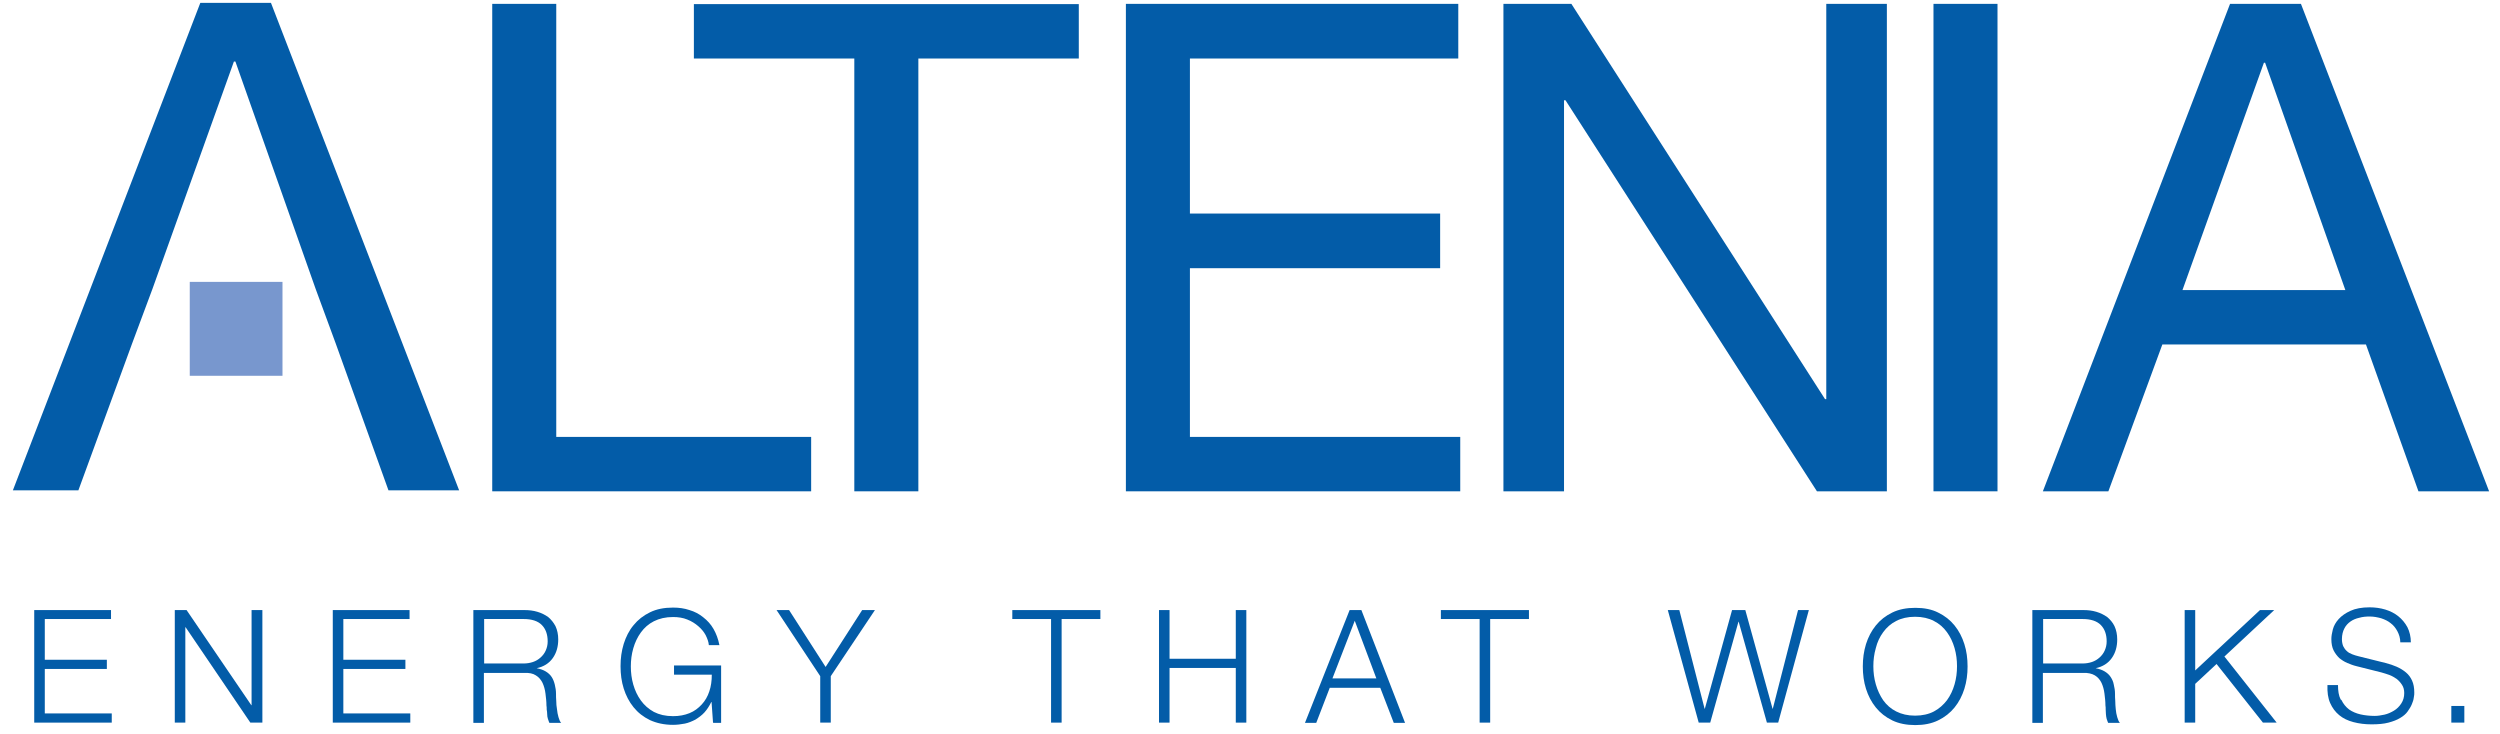
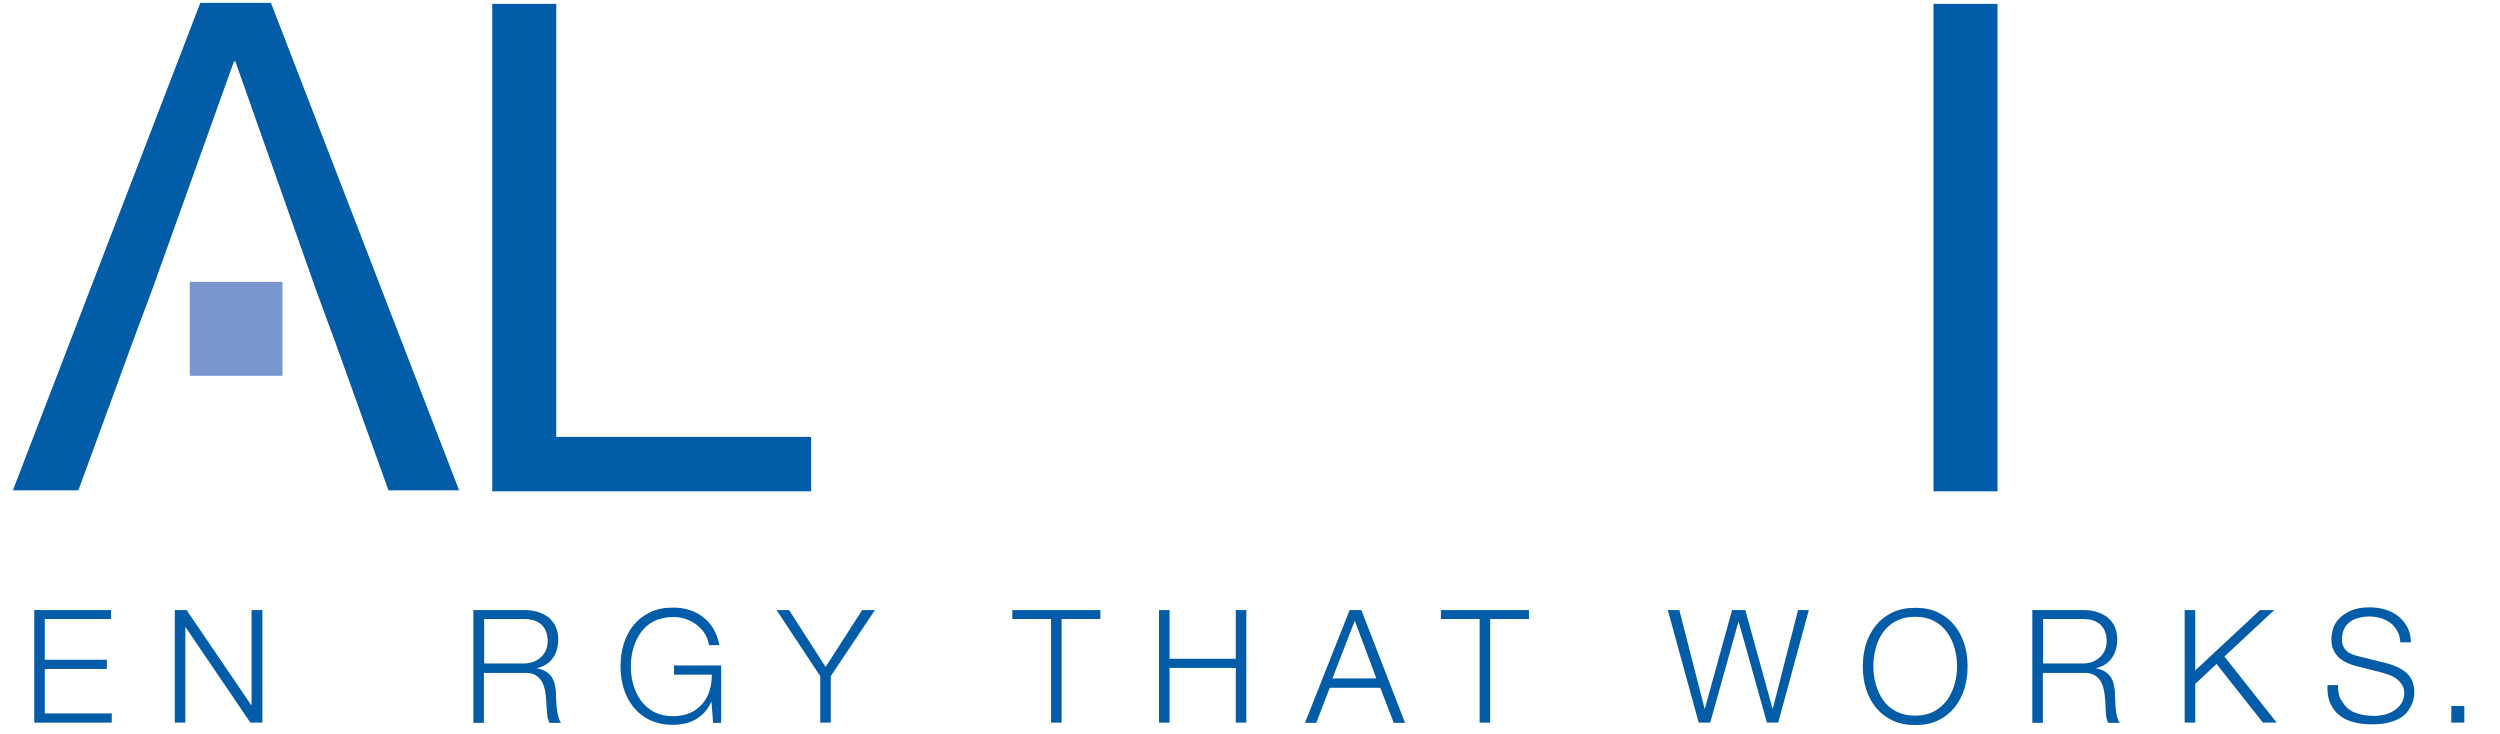
<svg xmlns="http://www.w3.org/2000/svg" width="143" height="42" viewBox="0 0 143 42" fill="none">
  <path d="M1.958 34.896L1.958 41.334L6.392 41.334L6.392 40.808L2.562 40.808L2.562 38.264L6.112 38.264L6.112 37.738L2.562 37.738L2.562 35.408L6.35 35.408L6.35 34.896L1.958 34.896Z" fill="#035CA8" />
  <path d="M14.39 34.896L14.39 40.339L14.376 40.339L10.672 34.896L9.998 34.896L9.998 41.334L10.601 41.334L10.601 35.877L10.616 35.877L14.32 41.334L15.008 41.334L15.008 34.896L14.39 34.896Z" fill="#035CA8" />
-   <path d="M19.035 34.896L19.035 41.334L23.469 41.334L23.469 40.808L19.639 40.808L19.639 38.264L23.189 38.264L23.189 37.738L19.639 37.738L19.639 35.408L23.427 35.408L23.427 34.896L19.035 34.896Z" fill="#035CA8" />
  <path d="M29.994 34.896C30.261 34.896 30.499 34.924 30.738 34.995C30.977 35.066 31.173 35.166 31.355 35.294C31.524 35.436 31.664 35.607 31.776 35.82C31.875 36.033 31.931 36.289 31.931 36.573C31.931 36.985 31.832 37.34 31.622 37.639C31.412 37.937 31.103 38.136 30.696 38.221C30.906 38.264 31.075 38.321 31.215 38.406C31.355 38.491 31.468 38.591 31.552 38.719C31.636 38.847 31.692 38.989 31.734 39.159C31.776 39.33 31.804 39.5 31.804 39.699C31.804 39.813 31.804 39.941 31.818 40.097C31.818 40.254 31.832 40.41 31.86 40.566C31.875 40.722 31.903 40.879 31.945 41.021C31.987 41.163 32.029 41.277 32.099 41.348L31.425 41.348C31.425 41.348 31.369 41.22 31.341 41.12C31.313 41.035 31.299 40.95 31.299 40.85C31.299 40.751 31.285 40.666 31.271 40.58C31.271 40.495 31.271 40.41 31.257 40.353C31.257 40.126 31.229 39.898 31.201 39.671C31.173 39.444 31.117 39.245 31.033 39.06C30.948 38.889 30.822 38.733 30.654 38.633C30.485 38.52 30.261 38.477 29.98 38.491L27.679 38.491L27.679 41.348L27.076 41.348L27.076 34.896L29.994 34.896ZM29.952 37.951C30.135 37.951 30.317 37.923 30.485 37.866C30.654 37.809 30.794 37.724 30.92 37.61C31.047 37.497 31.145 37.369 31.215 37.212C31.285 37.056 31.327 36.886 31.327 36.687C31.327 36.289 31.215 35.976 30.991 35.749C30.766 35.521 30.415 35.408 29.952 35.408L27.693 35.408L27.693 37.951L29.952 37.951Z" fill="#035CA8" />
  <path d="M40.785 41.333L40.701 40.154L40.687 40.154C40.574 40.381 40.448 40.58 40.294 40.751C40.139 40.921 39.957 41.049 39.775 41.163C39.578 41.262 39.382 41.348 39.171 41.39C38.947 41.433 38.722 41.461 38.498 41.461C37.992 41.461 37.557 41.362 37.179 41.191C36.8 41.007 36.491 40.765 36.238 40.452C35.986 40.14 35.803 39.784 35.677 39.386C35.551 38.989 35.495 38.562 35.495 38.107C35.495 37.653 35.551 37.241 35.677 36.828C35.803 36.431 35.986 36.061 36.238 35.763C36.491 35.45 36.8 35.208 37.179 35.024C37.557 34.839 37.992 34.754 38.498 34.754C38.834 34.754 39.143 34.796 39.438 34.896C39.732 34.981 39.999 35.123 40.224 35.308C40.462 35.493 40.658 35.706 40.813 35.976C40.967 36.246 41.08 36.544 41.15 36.9L40.546 36.9C40.532 36.715 40.462 36.53 40.364 36.331C40.266 36.146 40.125 35.976 39.943 35.819C39.761 35.663 39.564 35.535 39.311 35.436C39.073 35.336 38.792 35.294 38.498 35.294C38.077 35.294 37.712 35.379 37.403 35.535C37.094 35.692 36.856 35.905 36.659 36.175C36.463 36.445 36.323 36.743 36.224 37.084C36.126 37.425 36.084 37.766 36.084 38.122C36.084 38.477 36.126 38.818 36.224 39.159C36.323 39.5 36.463 39.799 36.659 40.069C36.856 40.339 37.094 40.552 37.403 40.722C37.712 40.879 38.063 40.964 38.498 40.964C38.848 40.964 39.157 40.907 39.438 40.793C39.718 40.68 39.943 40.509 40.139 40.296C40.336 40.083 40.476 39.841 40.574 39.543C40.672 39.258 40.715 38.932 40.715 38.591L38.554 38.591L38.554 38.065L41.248 38.065L41.248 41.348L40.813 41.348L40.785 41.333Z" fill="#035CA8" />
  <path d="M44.419 34.896L45.135 34.896L47.225 38.15L49.316 34.896L50.046 34.896L47.52 38.676L47.52 41.334L46.917 41.334L46.917 38.676L44.419 34.896Z" fill="#035CA8" />
  <path d="M62.942 34.896L62.942 35.408L60.725 35.408L60.725 41.334L60.121 41.334L60.121 35.408L57.904 35.408L57.904 34.896L62.942 34.896Z" fill="#035CA8" />
  <path d="M66.898 34.896L66.898 37.681L70.687 37.681L70.687 34.896L71.29 34.896L71.29 41.334L70.687 41.334L70.687 38.207L66.898 38.207L66.898 41.334L66.295 41.334L66.295 34.896L66.898 34.896Z" fill="#035CA8" />
  <path d="M77.871 34.896L80.369 41.348L79.724 41.348L78.952 39.344L76.061 39.344L75.289 41.348L74.644 41.348L77.198 34.896L77.871 34.896ZM78.727 38.804L77.492 35.507L76.216 38.804L78.727 38.804Z" fill="#035CA8" />
  <path d="M87.456 34.896L87.456 35.408L85.238 35.408L85.238 41.334L84.635 41.334L84.635 35.408L82.418 35.408L82.418 34.896L87.456 34.896Z" fill="#035CA8" />
  <path d="M96.057 34.896L97.503 40.538L97.517 40.538L99.074 34.896L99.832 34.896L101.39 40.538L101.404 40.538L102.849 34.896L103.466 34.896L101.712 41.334L101.067 41.334L99.453 35.564L99.439 35.564L97.825 41.334L97.166 41.334L95.398 34.896L96.057 34.896Z" fill="#035CA8" />
  <path d="M106.735 36.843C106.862 36.445 107.044 36.09 107.297 35.777C107.549 35.464 107.858 35.223 108.237 35.038C108.616 34.853 109.051 34.768 109.556 34.768C110.061 34.768 110.496 34.853 110.861 35.038C111.24 35.223 111.548 35.464 111.801 35.777C112.054 36.09 112.236 36.445 112.362 36.843C112.489 37.241 112.545 37.667 112.545 38.122C112.545 38.577 112.489 38.989 112.362 39.401C112.236 39.799 112.054 40.154 111.801 40.467C111.548 40.779 111.24 41.021 110.861 41.206C110.482 41.39 110.047 41.475 109.556 41.475C109.065 41.475 108.616 41.39 108.237 41.206C107.858 41.021 107.549 40.779 107.297 40.467C107.044 40.154 106.862 39.799 106.735 39.401C106.609 39.003 106.553 38.577 106.553 38.122C106.553 37.667 106.609 37.255 106.735 36.843ZM107.297 39.145C107.395 39.486 107.535 39.784 107.718 40.054C107.914 40.324 108.153 40.538 108.461 40.694C108.77 40.85 109.121 40.935 109.542 40.935C109.963 40.935 110.328 40.85 110.622 40.694C110.917 40.538 111.17 40.31 111.366 40.054C111.562 39.784 111.703 39.486 111.801 39.145C111.899 38.804 111.941 38.463 111.941 38.108C111.941 37.752 111.899 37.411 111.801 37.07C111.703 36.729 111.562 36.431 111.366 36.161C111.17 35.891 110.931 35.677 110.622 35.521C110.328 35.365 109.963 35.279 109.542 35.279C109.121 35.279 108.756 35.365 108.461 35.521C108.153 35.677 107.914 35.891 107.718 36.161C107.521 36.431 107.381 36.729 107.297 37.07C107.198 37.411 107.156 37.752 107.156 38.108C107.156 38.463 107.198 38.804 107.297 39.145Z" fill="#035CA8" />
  <path d="M119.168 34.896C119.435 34.896 119.674 34.924 119.912 34.995C120.151 35.066 120.347 35.166 120.53 35.294C120.698 35.436 120.852 35.607 120.951 35.82C121.049 36.033 121.105 36.289 121.105 36.573C121.105 36.985 121.007 37.34 120.796 37.639C120.586 37.937 120.277 38.136 119.87 38.221C120.081 38.264 120.249 38.321 120.389 38.406C120.53 38.491 120.642 38.591 120.726 38.719C120.81 38.847 120.88 38.989 120.908 39.159C120.951 39.33 120.979 39.5 120.979 39.699C120.979 39.813 120.979 39.941 120.993 40.097C120.993 40.254 121.007 40.41 121.021 40.566C121.035 40.722 121.063 40.879 121.105 41.021C121.147 41.163 121.189 41.277 121.259 41.348L120.586 41.348C120.586 41.348 120.53 41.22 120.501 41.12C120.487 41.035 120.459 40.95 120.459 40.85C120.459 40.751 120.445 40.666 120.445 40.58C120.445 40.495 120.445 40.41 120.431 40.353C120.431 40.126 120.403 39.898 120.375 39.671C120.347 39.444 120.291 39.245 120.207 39.06C120.123 38.889 119.996 38.733 119.828 38.633C119.66 38.534 119.435 38.477 119.154 38.491L116.853 38.491L116.853 41.348L116.25 41.348L116.25 34.896L119.168 34.896ZM119.126 37.951C119.309 37.951 119.491 37.923 119.66 37.866C119.828 37.809 119.968 37.724 120.095 37.61C120.221 37.497 120.319 37.369 120.389 37.212C120.459 37.056 120.501 36.886 120.501 36.687C120.501 36.289 120.389 35.976 120.165 35.749C119.94 35.521 119.589 35.408 119.126 35.408L116.867 35.408L116.867 37.951L119.126 37.951Z" fill="#035CA8" />
  <path d="M125.566 34.896L125.566 38.349L129.271 34.896L130.085 34.896L127.236 37.553L130.225 41.334L129.439 41.334L126.787 37.98L125.566 39.117L125.566 41.334L124.963 41.334L124.963 34.896L125.566 34.896Z" fill="#035CA8" />
  <path d="M133.93 40.04C134.042 40.267 134.182 40.438 134.365 40.58C134.547 40.708 134.771 40.807 135.024 40.864C135.277 40.921 135.557 40.95 135.838 40.95C136.006 40.95 136.189 40.921 136.385 40.879C136.582 40.836 136.764 40.751 136.932 40.651C137.101 40.552 137.241 40.41 137.353 40.239C137.466 40.069 137.522 39.87 137.522 39.642C137.522 39.457 137.48 39.301 137.395 39.173C137.311 39.045 137.213 38.932 137.087 38.832C136.96 38.747 136.82 38.662 136.666 38.605C136.511 38.548 136.357 38.505 136.217 38.463L134.8 38.107C134.617 38.065 134.435 37.994 134.266 37.923C134.098 37.852 133.944 37.752 133.803 37.638C133.677 37.511 133.565 37.368 133.48 37.198C133.396 37.027 133.354 36.814 133.354 36.558C133.354 36.402 133.382 36.217 133.438 36.004C133.495 35.791 133.607 35.592 133.775 35.407C133.944 35.222 134.168 35.066 134.449 34.938C134.729 34.81 135.094 34.739 135.543 34.739C135.852 34.739 136.161 34.782 136.441 34.867C136.722 34.953 136.974 35.08 137.185 35.251C137.395 35.422 137.564 35.62 137.704 35.876C137.83 36.132 137.901 36.416 137.901 36.743L137.297 36.743C137.297 36.502 137.227 36.288 137.129 36.104C137.031 35.919 136.904 35.763 136.75 35.649C136.596 35.521 136.413 35.436 136.203 35.365C135.992 35.308 135.782 35.265 135.557 35.265C135.347 35.265 135.15 35.279 134.954 35.336C134.757 35.379 134.589 35.45 134.449 35.549C134.308 35.649 134.182 35.777 134.098 35.947C134.014 36.104 133.958 36.317 133.958 36.558C133.958 36.715 133.986 36.843 134.028 36.956C134.084 37.07 134.154 37.169 134.238 37.24C134.322 37.326 134.435 37.383 134.547 37.425C134.659 37.468 134.785 37.511 134.912 37.539L136.455 37.923C136.68 37.98 136.89 38.05 137.087 38.136C137.283 38.221 137.466 38.335 137.62 38.463C137.774 38.59 137.887 38.747 137.971 38.932C138.055 39.116 138.097 39.344 138.097 39.614C138.097 39.685 138.097 39.784 138.069 39.898C138.055 40.026 138.013 40.154 137.957 40.282C137.901 40.424 137.816 40.552 137.718 40.694C137.62 40.836 137.466 40.964 137.297 41.063C137.115 41.177 136.89 41.262 136.624 41.333C136.357 41.404 136.034 41.433 135.655 41.433C135.277 41.433 134.94 41.39 134.617 41.305C134.294 41.22 134.028 41.092 133.803 40.907C133.579 40.722 133.41 40.495 133.284 40.211C133.158 39.926 133.116 39.585 133.13 39.187L133.733 39.187C133.733 39.514 133.775 39.798 133.887 40.012" fill="#035CA8" />
  <path d="M140.96 40.381L140.216 40.381L140.216 41.333L140.96 41.333L140.96 40.381Z" fill="#035CA8" />
  <path d="M31.818 0.221L31.818 24.991L46.398 24.991L46.398 28.103L28.156 28.103L28.156 0.221L31.818 0.221Z" fill="#035CA8" />
-   <path d="M39.69 3.347L39.69 0.235L61.707 0.235L61.707 3.347L52.53 3.347L52.53 28.103L48.867 28.103L48.867 3.347L39.69 3.347Z" fill="#035CA8" />
-   <path d="M83.414 0.221L83.414 3.347L68.063 3.347L68.063 12.215L82.376 12.215L82.376 15.341L68.063 15.341L68.063 24.991L83.526 24.991L83.526 28.103L64.401 28.103L64.401 0.221L83.414 0.221Z" fill="#035CA8" />
-   <path d="M89.883 0.221L104.392 22.83L104.463 22.83L104.463 0.221L107.929 0.221L107.929 28.103L103.929 28.103L89.546 5.735L89.462 5.735L89.462 28.103L85.996 28.103L85.996 0.221L89.883 0.221Z" fill="#035CA8" />
  <path d="M114.257 0.221L110.595 0.221L110.595 28.103L114.257 28.103L114.257 0.221Z" fill="#035CA8" />
-   <path d="M131.614 0.221L142.377 28.103L138.335 28.103L135.333 19.704L123.686 19.704L120.599 28.103L116.852 28.103L127.559 0.221L131.614 0.221ZM134.154 16.592L129.565 3.589L129.495 3.589L124.837 16.592L134.168 16.592L134.154 16.592Z" fill="#035CA8" />
  <path d="M11.458 0.164L0.737 28.046L4.484 28.046L7.557 19.647L8.722 16.521L13.38 3.518L13.464 3.518L18.053 16.521L19.203 19.647L22.22 28.046L26.262 28.046L15.499 0.164L11.458 0.164Z" fill="#035CA8" />
  <path d="M16.158 16.123L10.854 16.123L10.854 21.495L16.158 21.495L16.158 16.123Z" fill="#7897CE" />
</svg>